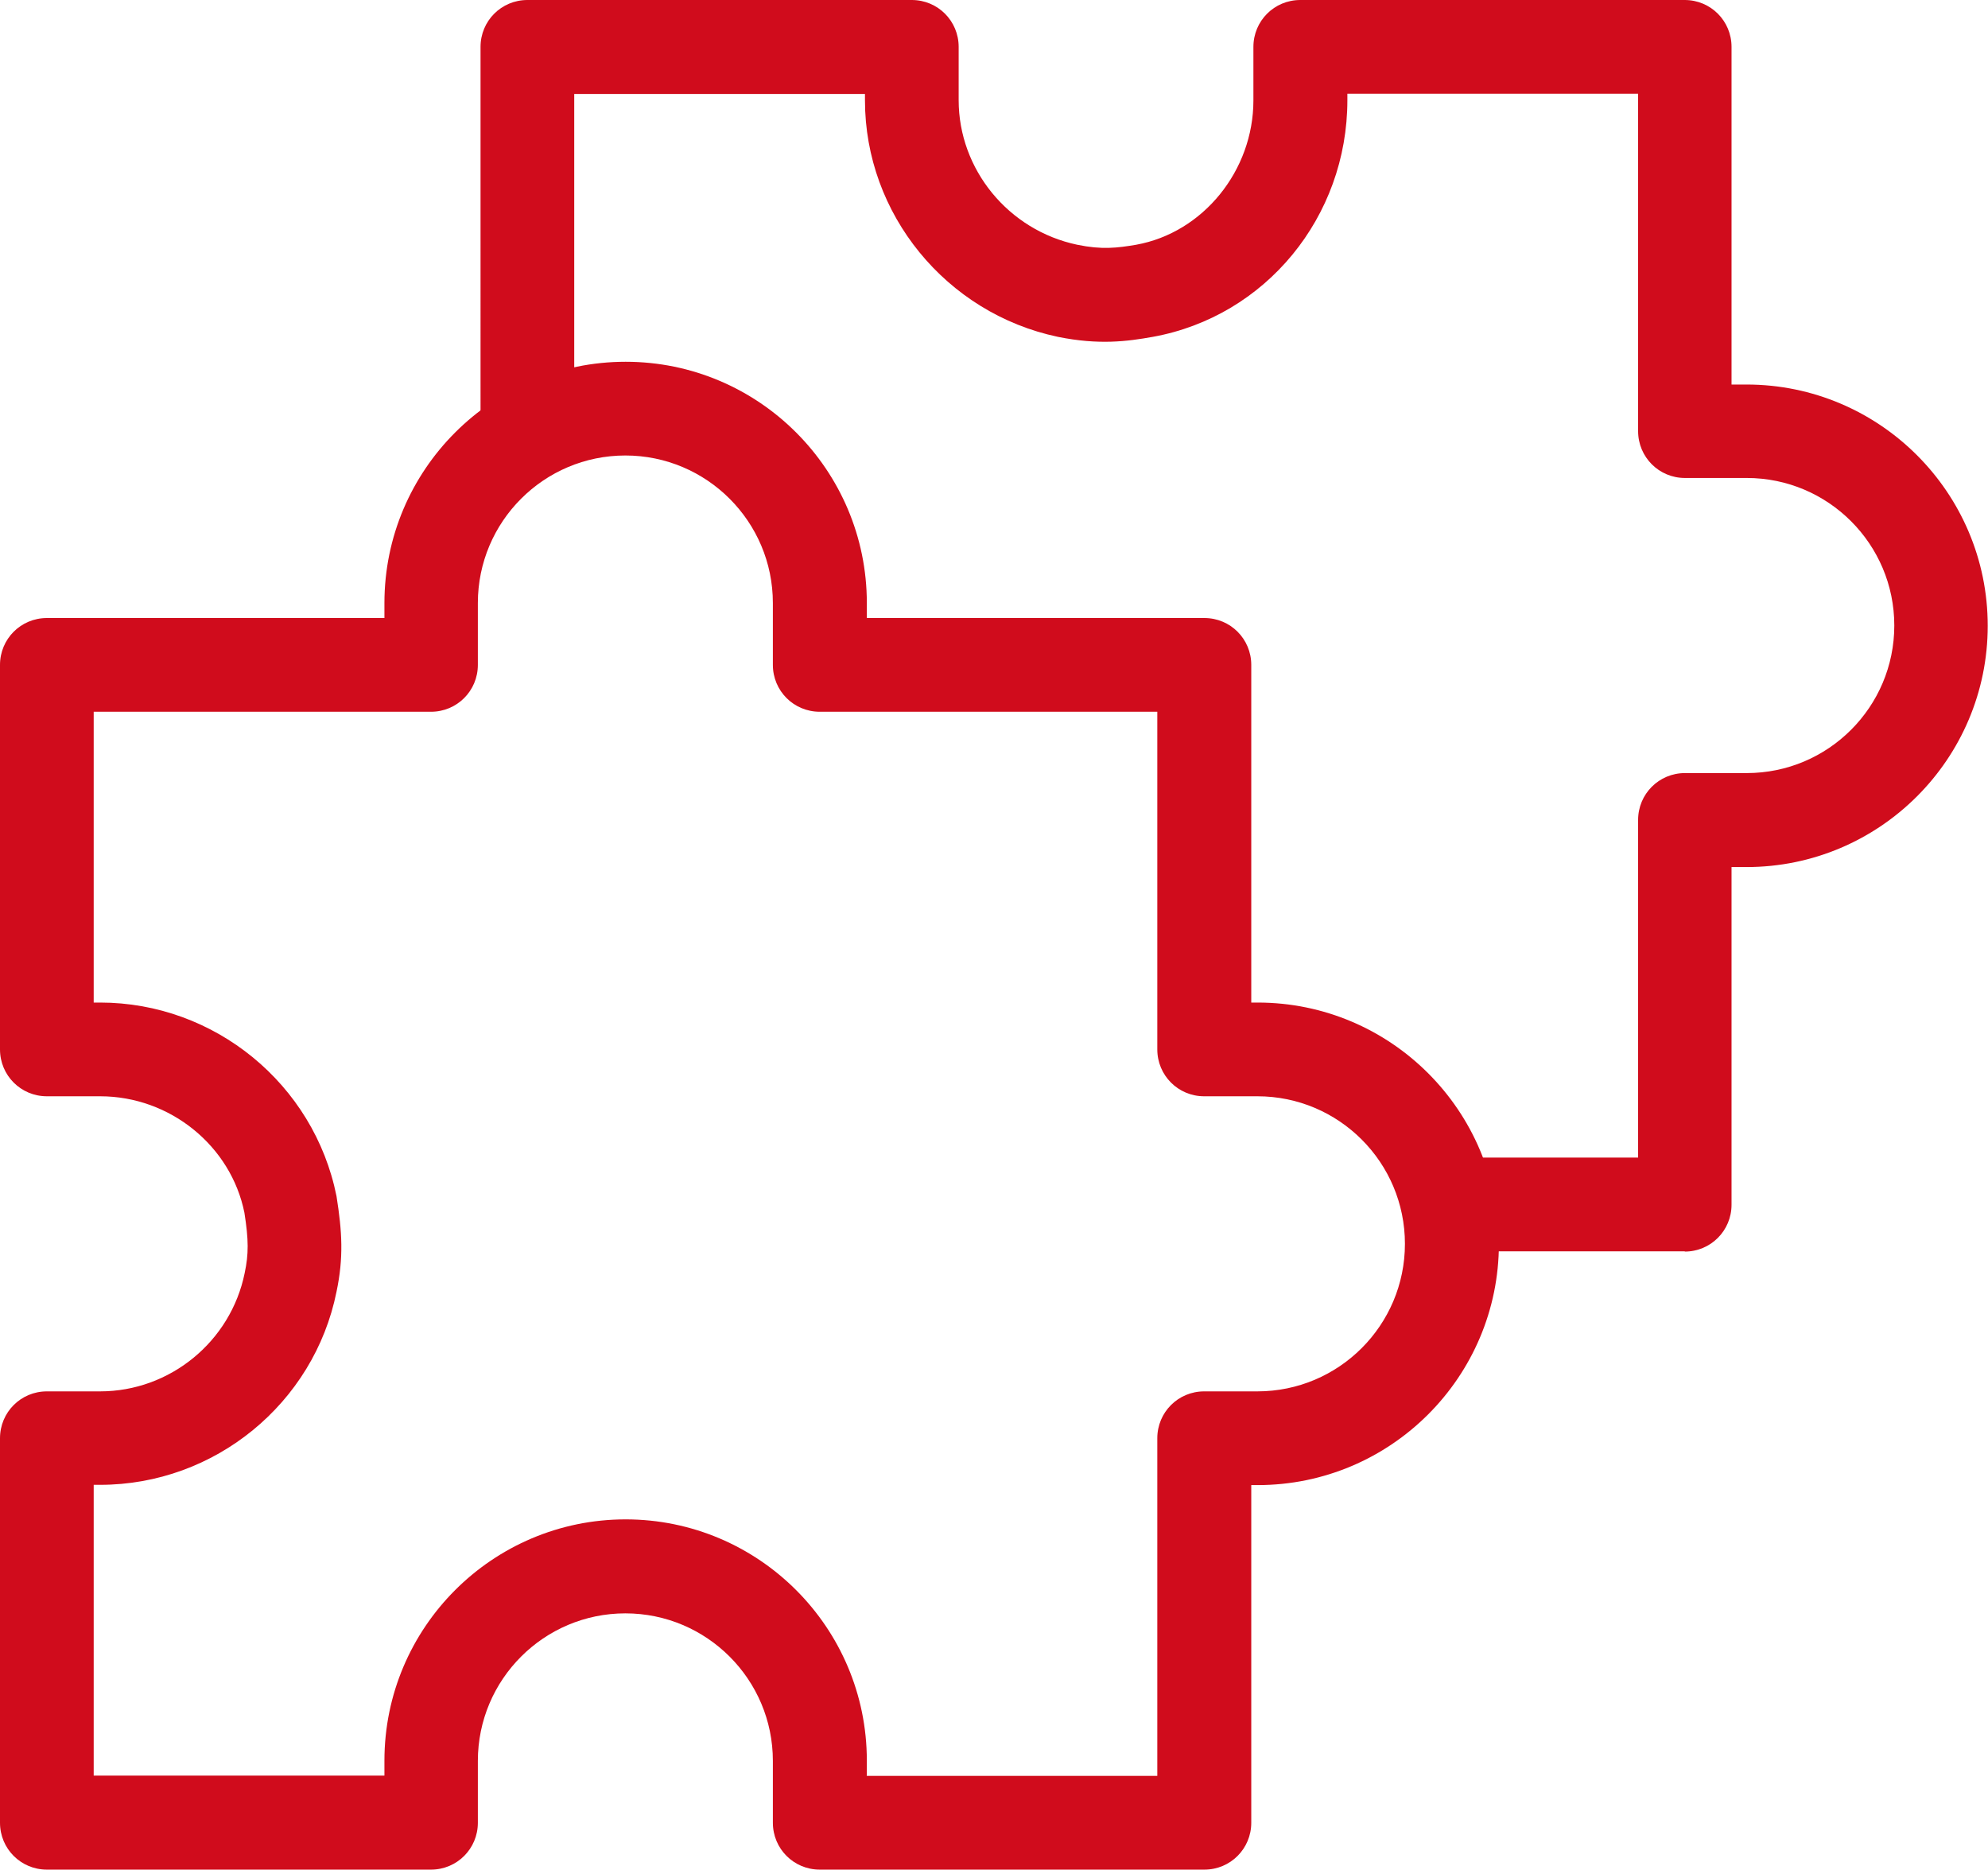
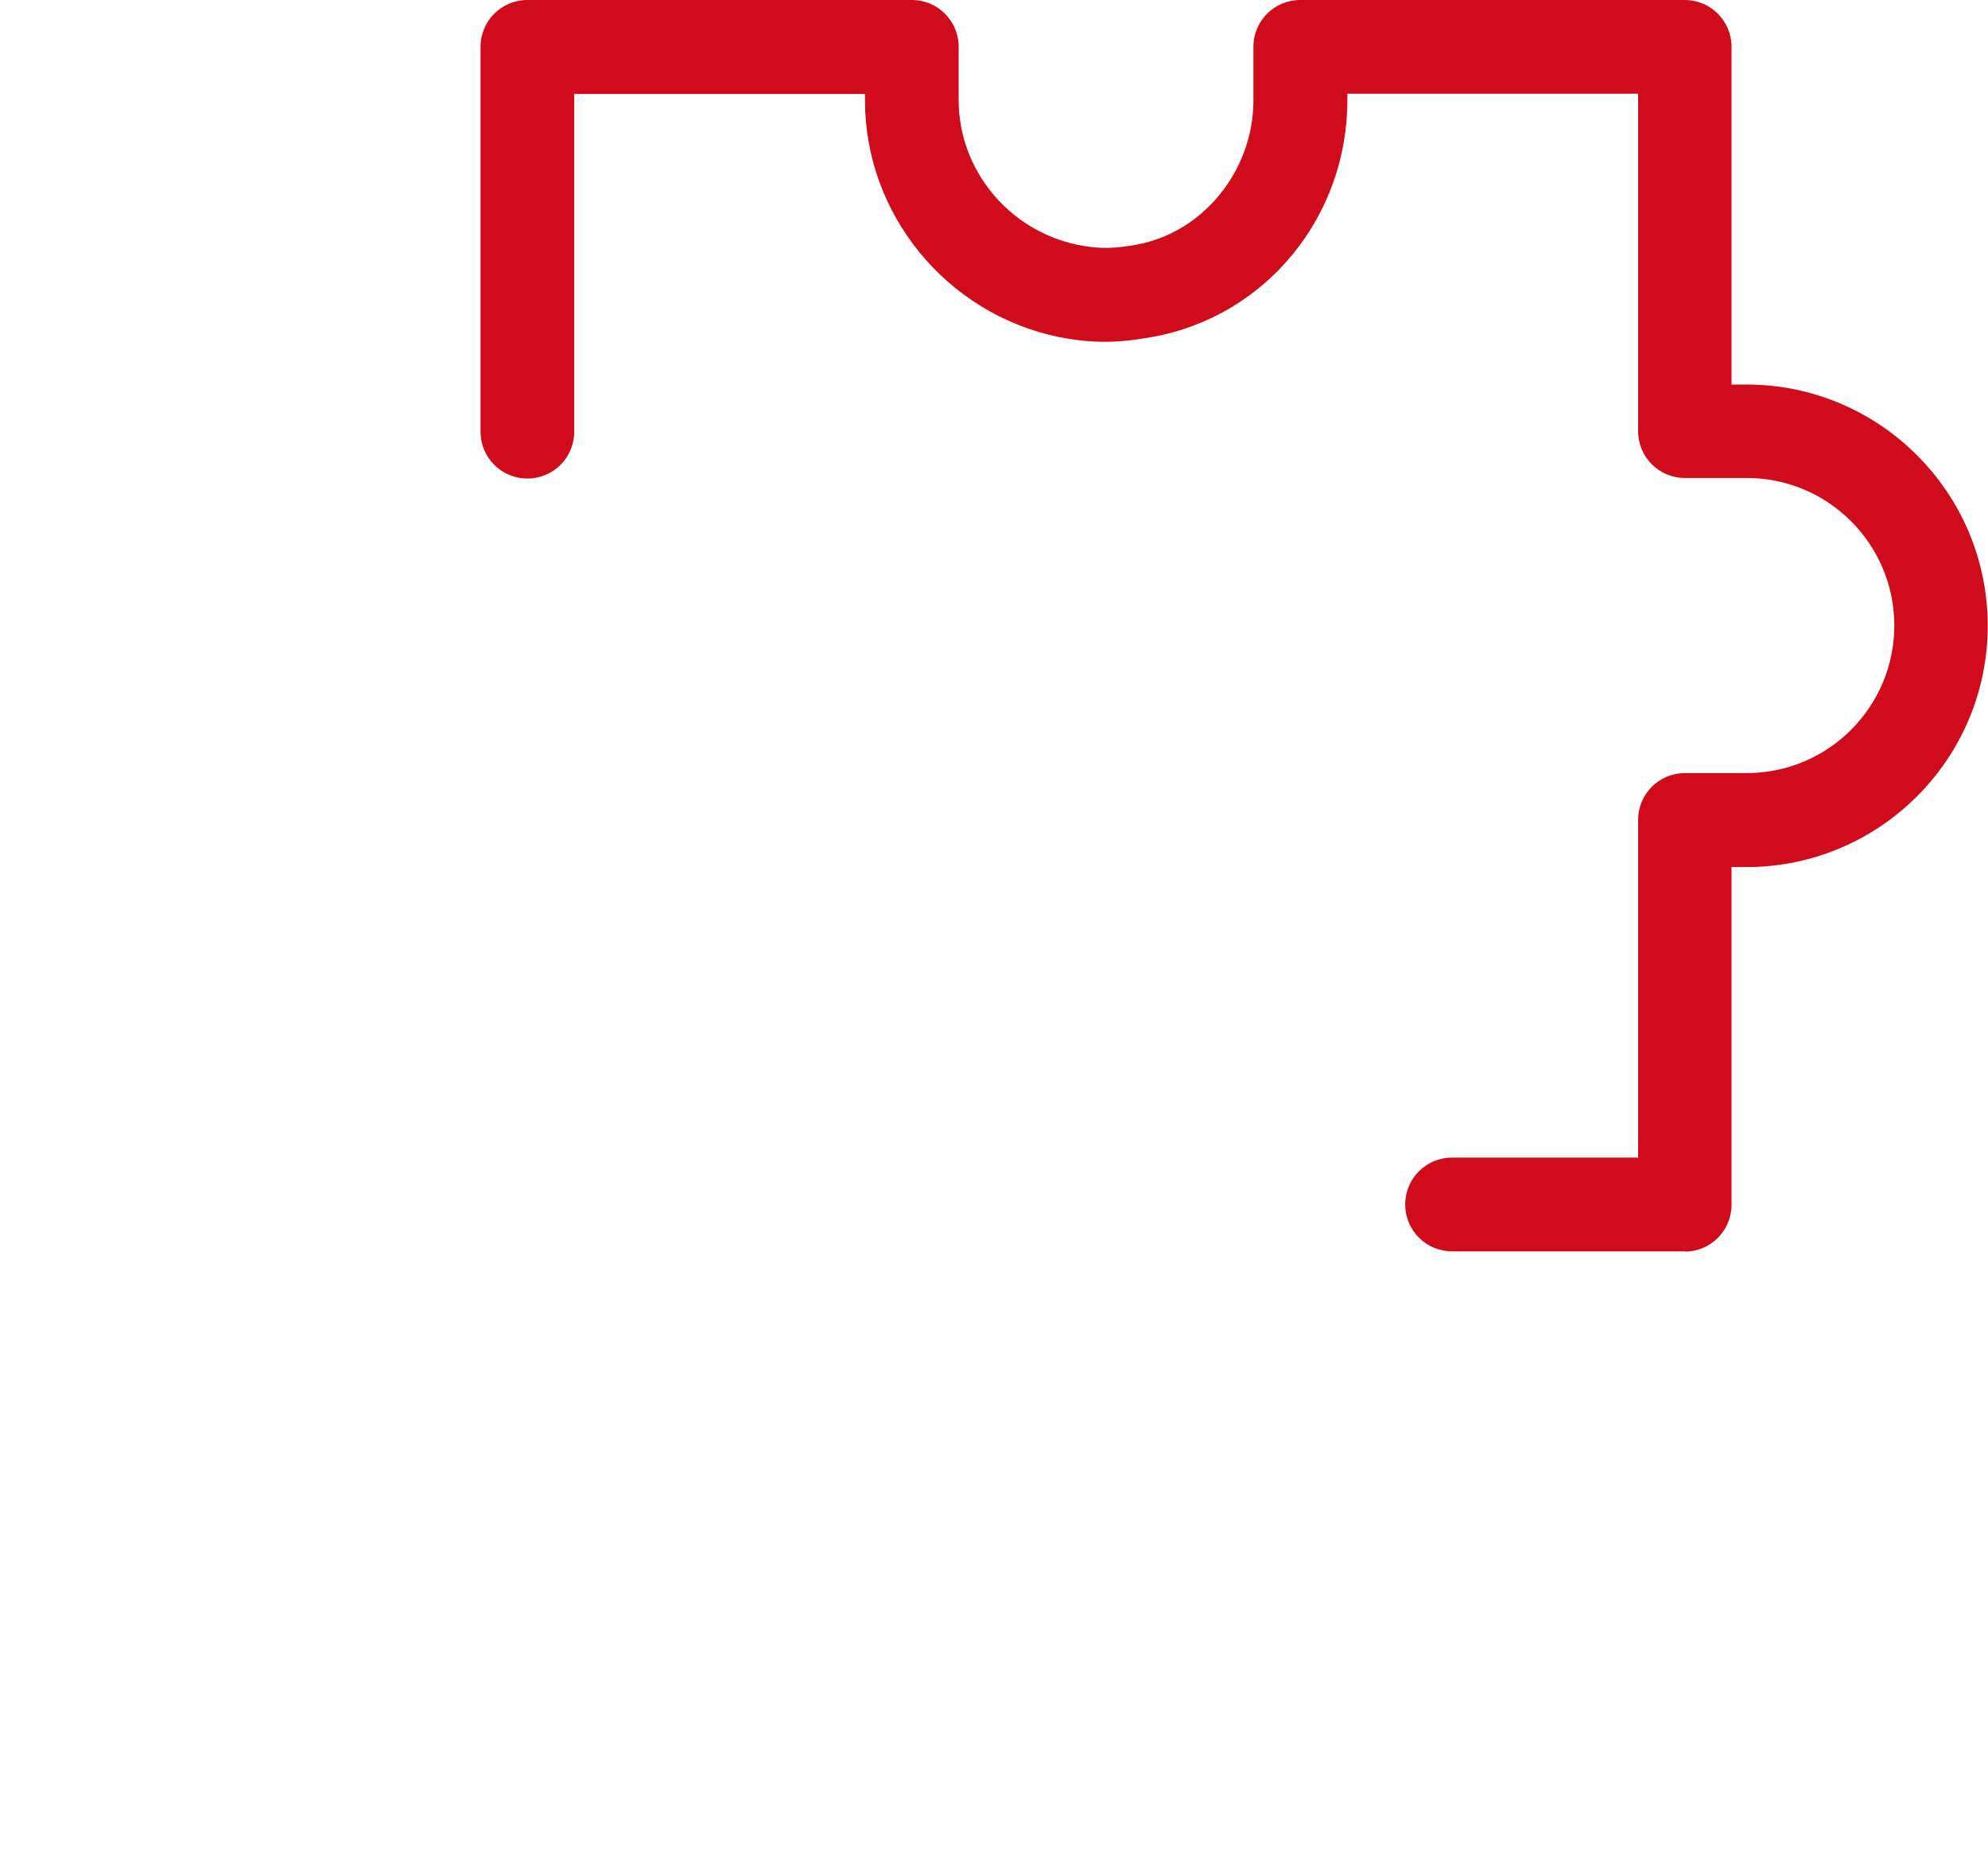
<svg xmlns="http://www.w3.org/2000/svg" id="Capa_2" viewBox="0 0 74.26 69.82">
  <defs>
    <style>.cls-1{fill:#d00c1c;}</style>
  </defs>
  <g id="Capa_3">
    <g>
-       <path class="cls-1" d="M44.98,69.82h-14.36c-.97,0-1.75-.78-1.75-1.75v-2.31c0-3.04-2.47-5.51-5.51-5.51s-5.51,2.47-5.51,5.51v2.31c0,.97-.78,1.75-1.75,1.75H1.75c-.97,0-1.75-.78-1.75-1.75v-14.36c0-.97,.78-1.75,1.75-1.75h1.99c2.61,0,4.88-1.86,5.4-4.42,.15-.71,.15-1.23-.01-2.25-.5-2.49-2.77-4.35-5.39-4.35H1.75c-.97,0-1.75-.78-1.75-1.75v-14.36c0-.97,.78-1.75,1.75-1.75H14.36v-.56c0-4.97,4.04-9.01,9.01-9.01s9.01,4.04,9.01,9.01v.56h12.61c.97,0,1.75,.78,1.75,1.75v12.61h.24c4.97,0,9.01,4.04,9.01,9.01s-4.04,9.01-9.01,9.01h-.24v12.61c0,.97-.78,1.75-1.75,1.75Zm-12.61-3.5h10.86v-12.61c0-.97,.78-1.75,1.75-1.75h1.99c3.04,0,5.51-2.47,5.51-5.51s-2.47-5.51-5.51-5.51h-1.99c-.97,0-1.75-.78-1.75-1.75v-12.61h-12.61c-.97,0-1.75-.78-1.75-1.75v-2.31c0-3.04-2.47-5.51-5.51-5.51s-5.51,2.47-5.51,5.51v2.31c0,.97-.78,1.75-1.75,1.75H3.5v10.86h.24c4.27,0,7.99,3.04,8.83,7.23,.21,1.32,.27,2.29,0,3.57-.84,4.17-4.55,7.21-8.83,7.21h-.24v10.86H14.36v-.56c0-4.97,4.04-9.01,9.01-9.01s9.01,4.04,9.01,9.01v.56Z" />
      <path class="cls-1" d="M62.94,46.73h-8.7c-.97,0-1.75-.78-1.75-1.75s.78-1.75,1.75-1.75h6.95v-12.61c0-.97,.78-1.75,1.75-1.75h2.31c3.04,0,5.51-2.47,5.51-5.51s-2.47-5.51-5.51-5.51h-2.31c-.97,0-1.75-.78-1.75-1.75V3.5h-10.86v.24c0,4.37-3.06,8.08-7.27,8.84-.95,.17-2.01,.31-3.54,0-4.18-.88-7.21-4.59-7.21-8.83v-.24h-10.86v12.61c0,.97-.78,1.75-1.75,1.75s-1.75-.78-1.75-1.75V1.75c0-.97,.78-1.75,1.75-1.75h14.36c.97,0,1.75,.78,1.75,1.75v1.99c0,2.59,1.86,4.86,4.43,5.4,.92,.19,1.49,.12,2.2,0,2.5-.45,4.38-2.77,4.38-5.39V1.75c0-.97,.78-1.75,1.75-1.75h14.36c.97,0,1.75,.78,1.75,1.75V14.36h.56c4.97,0,9.01,4.04,9.01,9.01s-4.04,9.01-9.01,9.01h-.56v12.61c0,.97-.78,1.75-1.75,1.75Z" />
    </g>
  </g>
</svg>